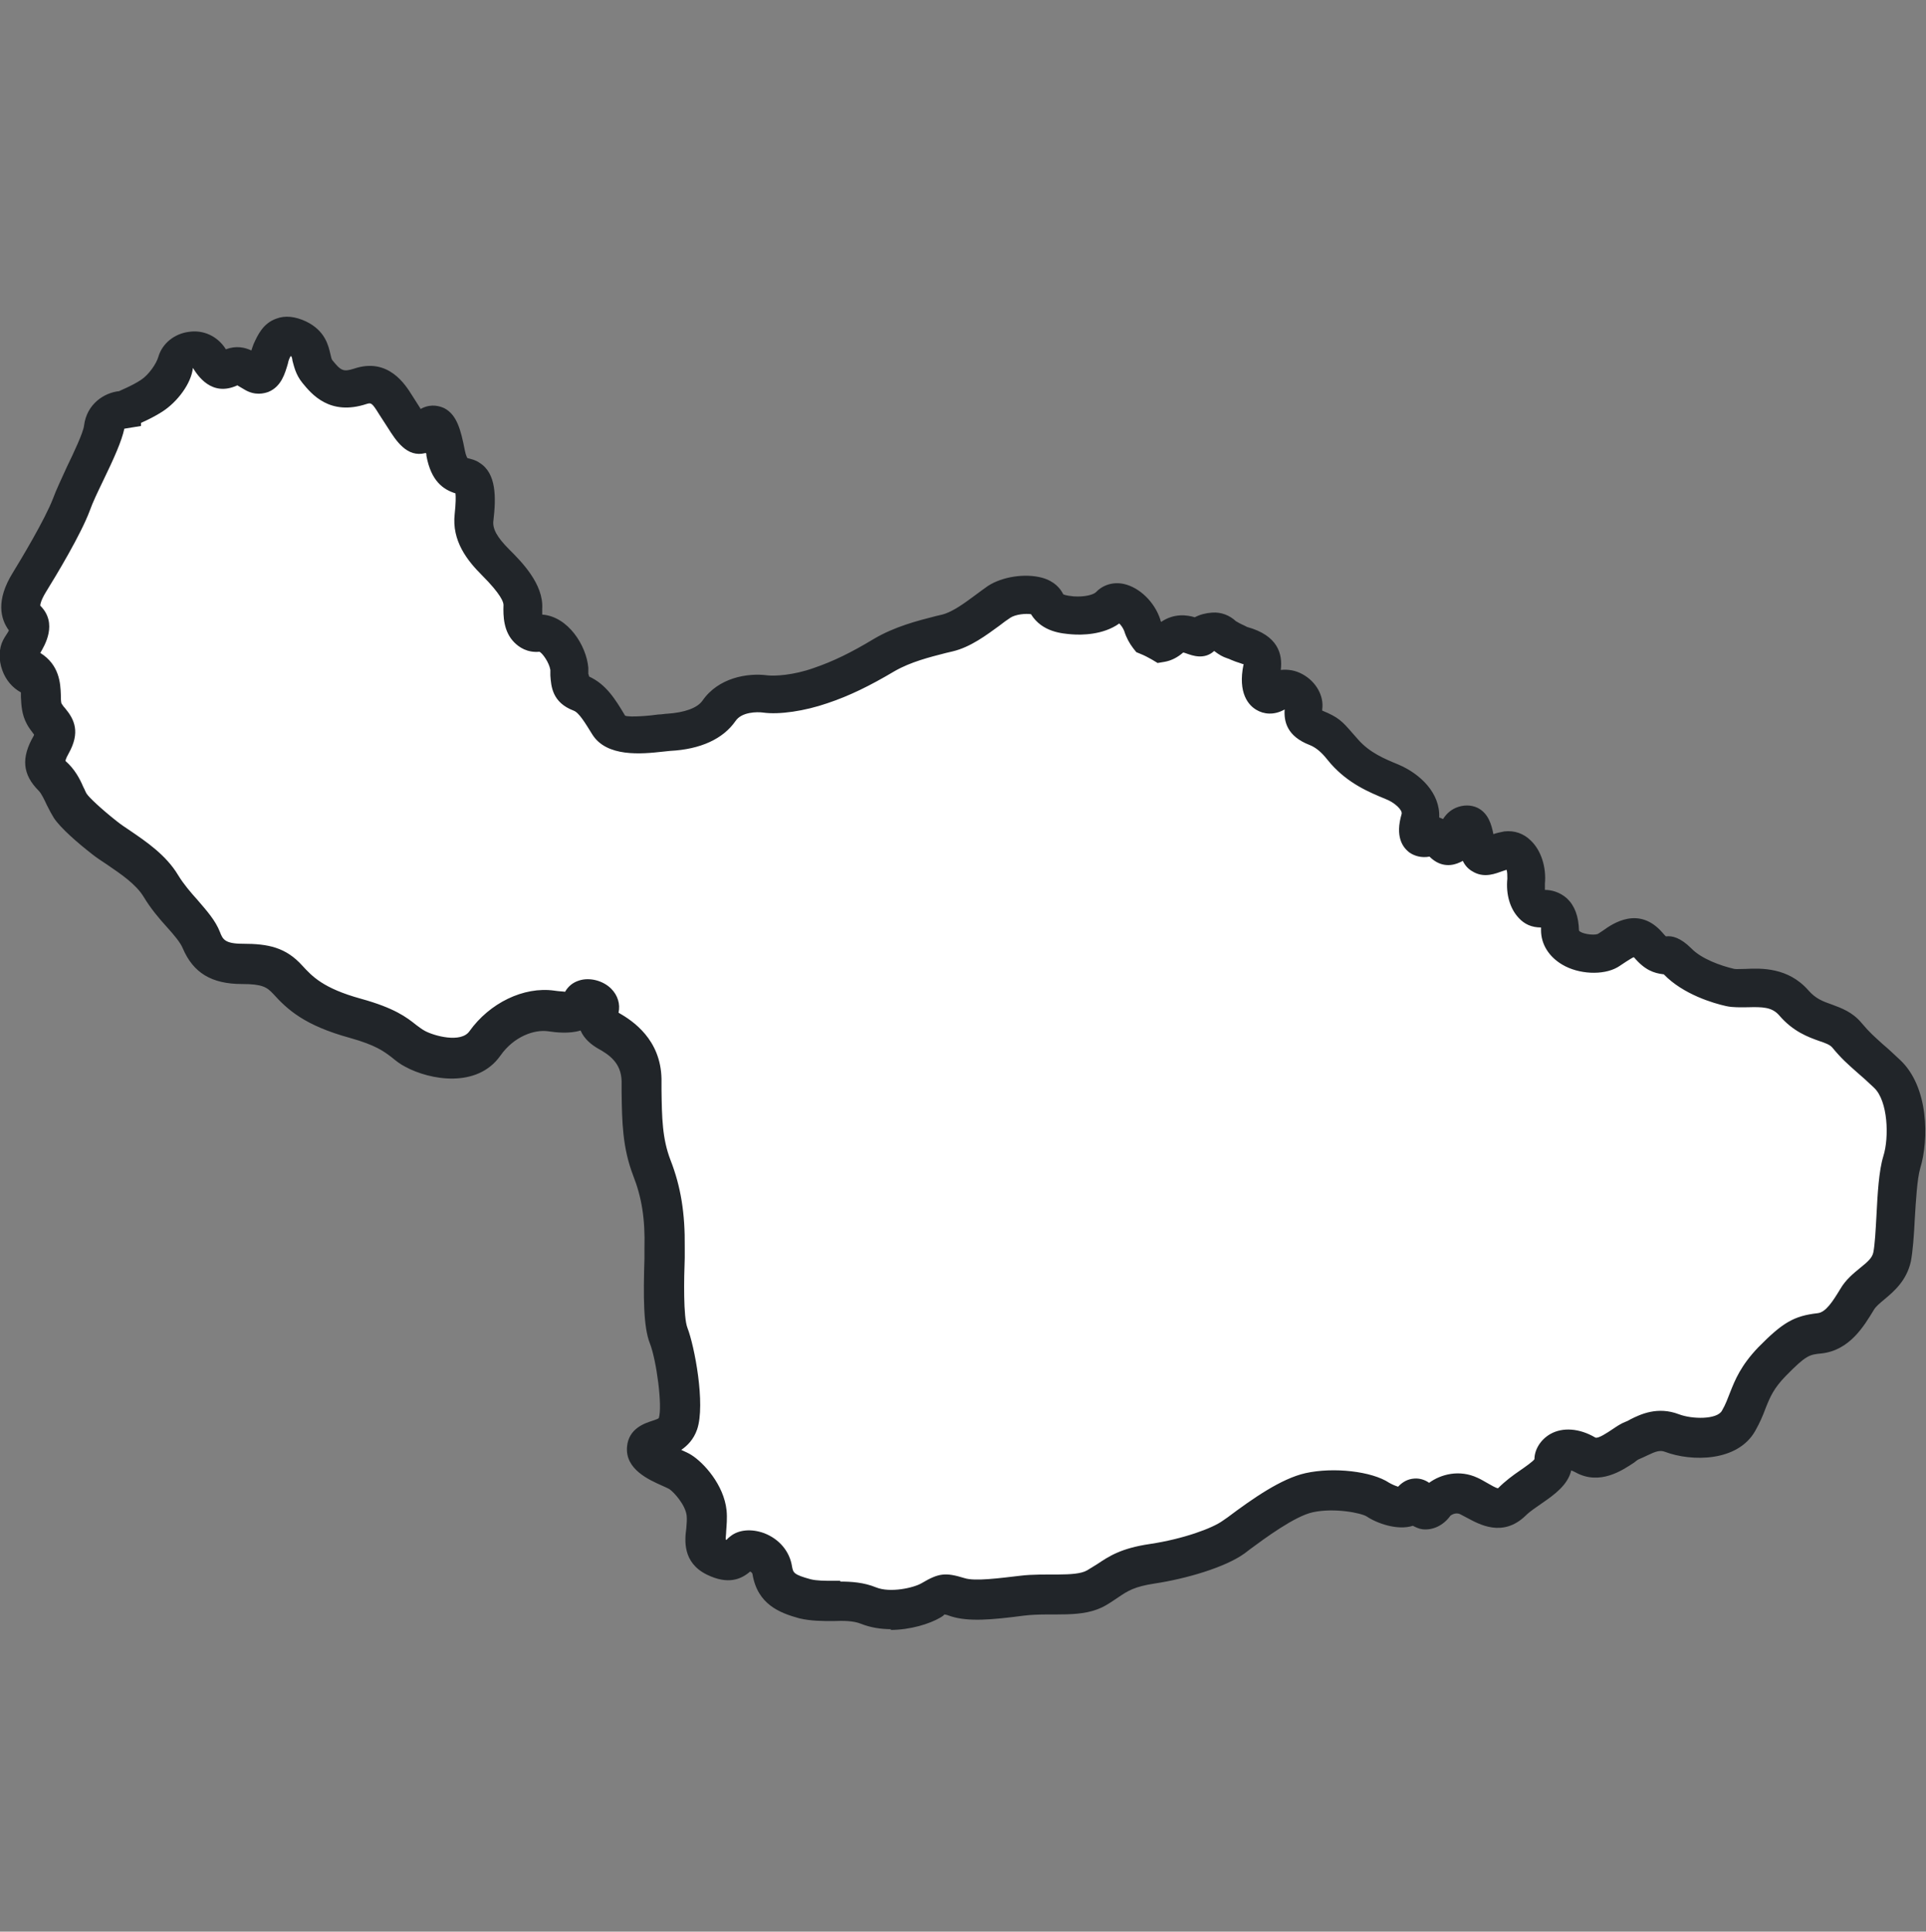
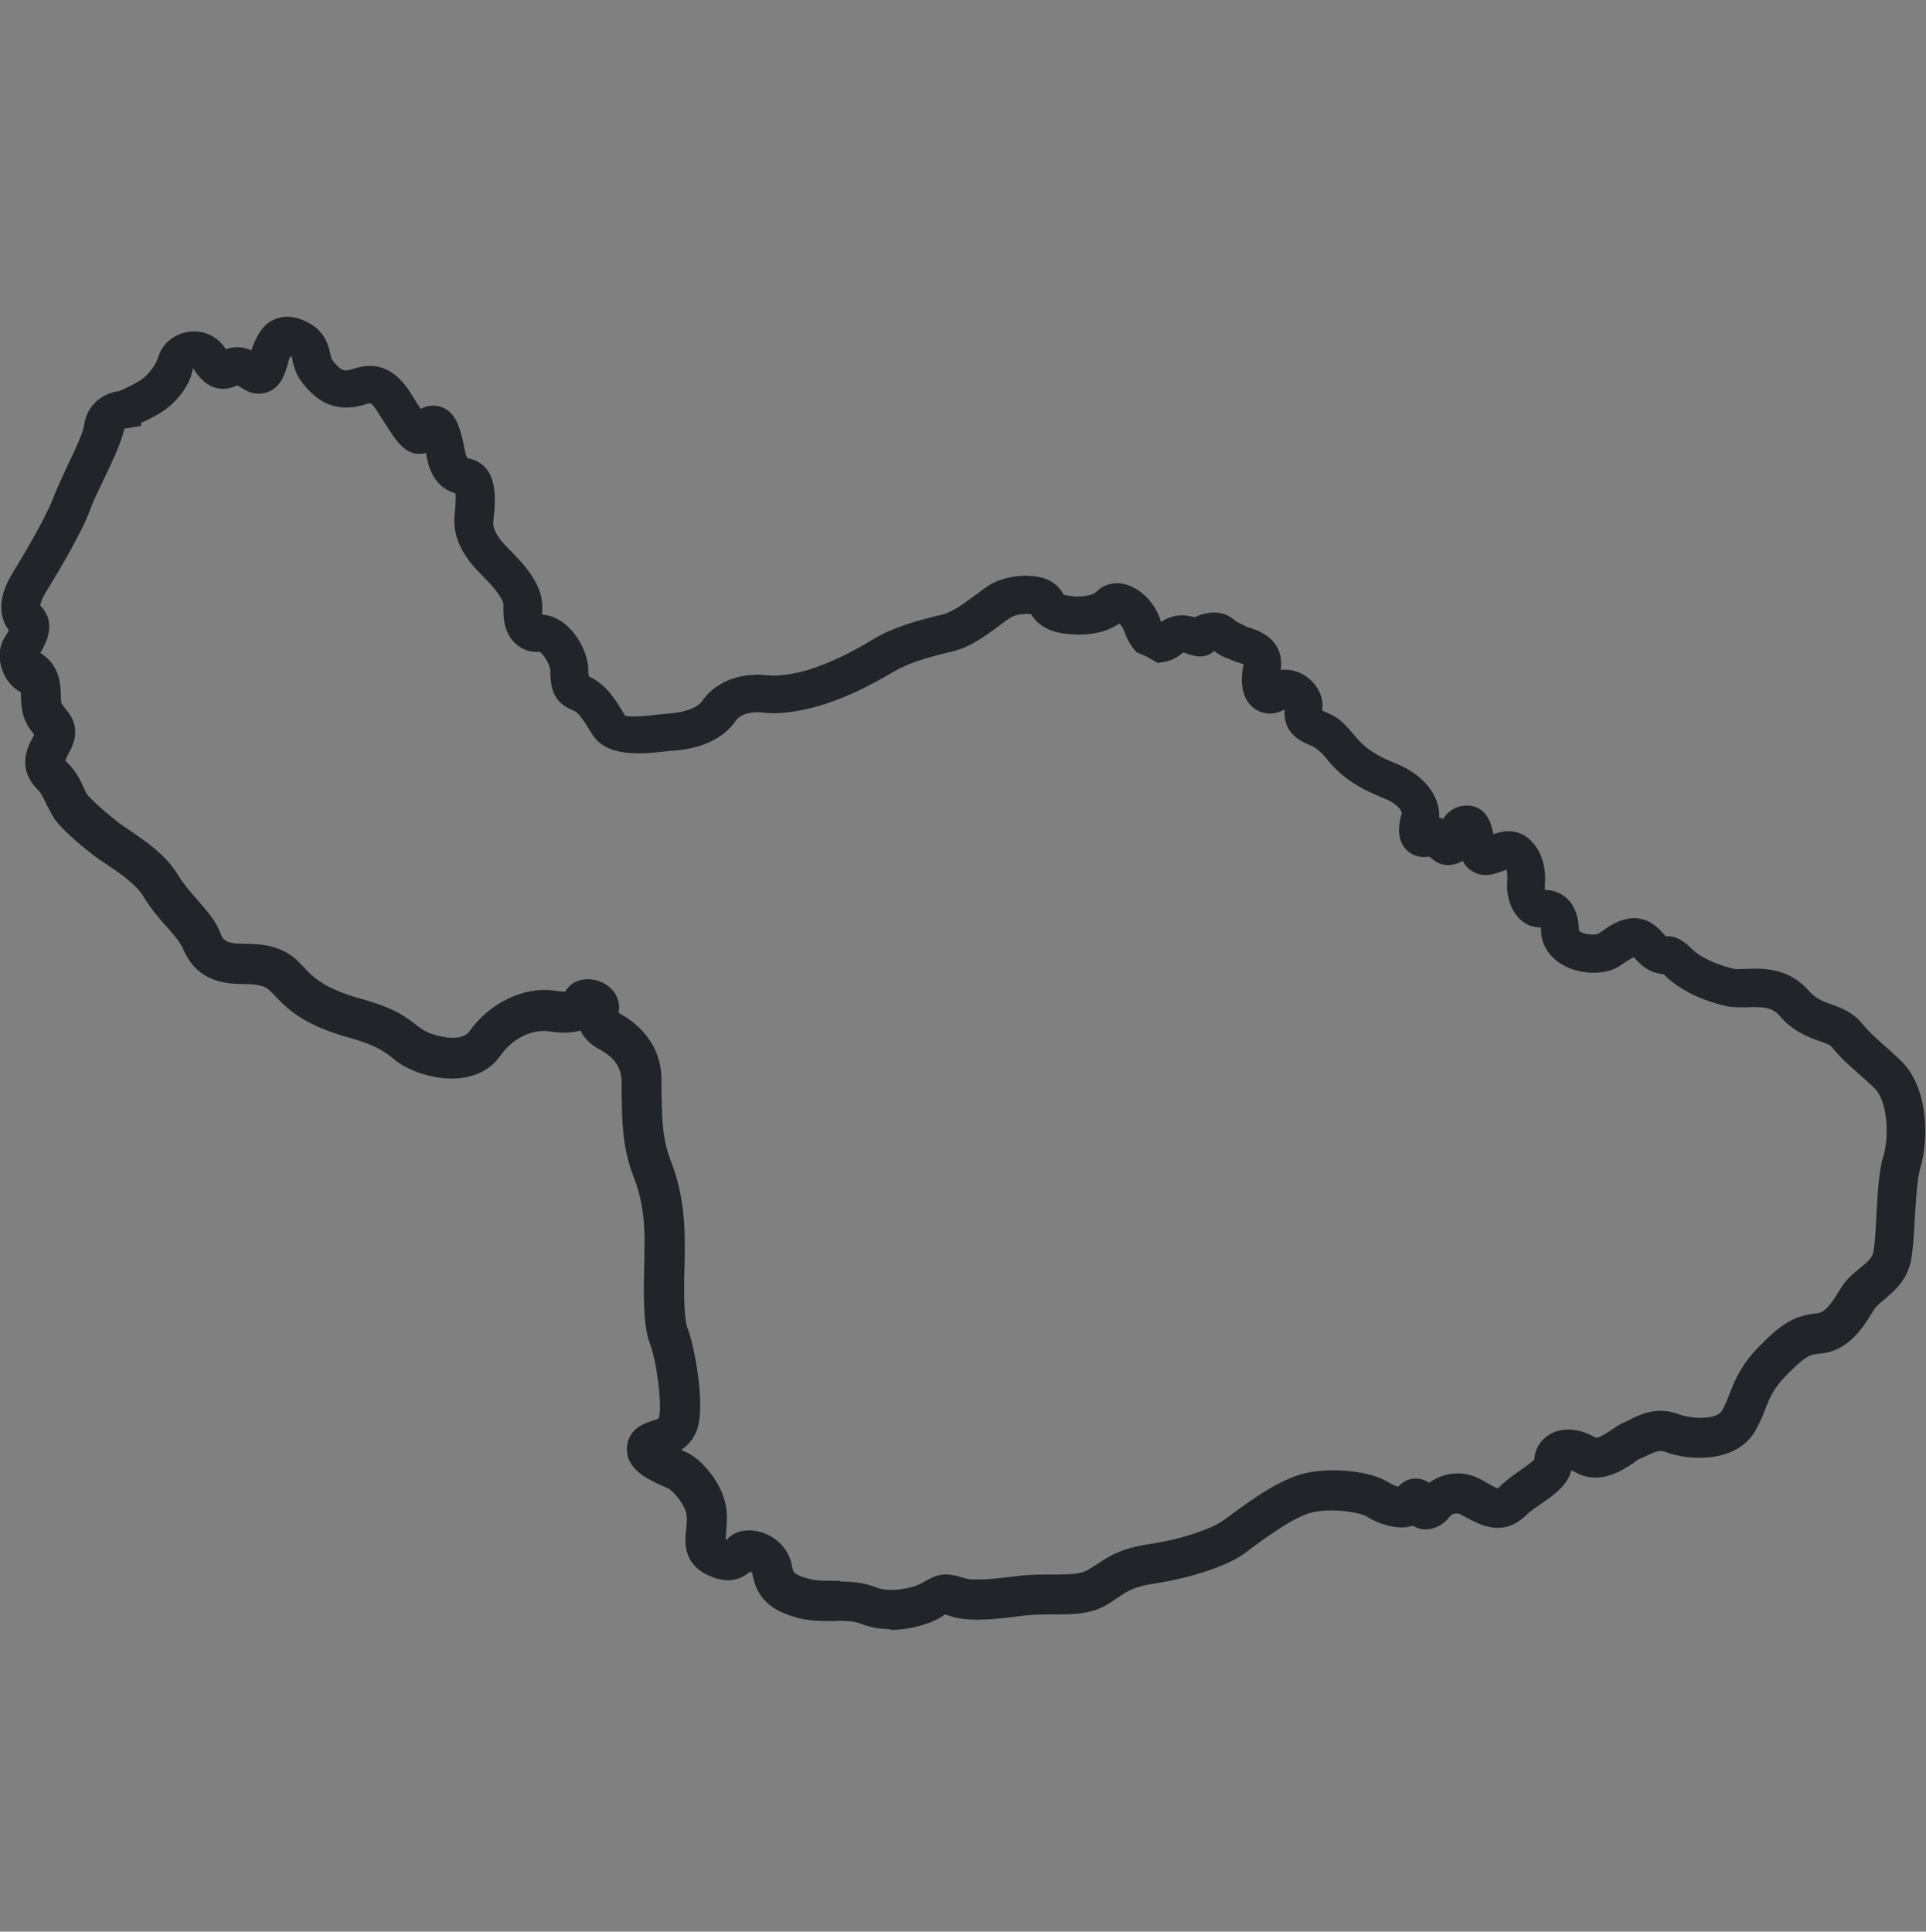
<svg xmlns="http://www.w3.org/2000/svg" id="Layer_1" viewBox="0 0 49.73 49.88">
  <rect x="0" y="0" width="49.73" height="49.88" fill="#808080" stroke="none" />
  <defs>
    <style>.cls-1{fill:#fff;}.cls-2{fill:#212529;}</style>
  </defs>
-   <path class="cls-1" d="m48.73,27.73c-.56-.52-.7-.6-1.03-.99-.33-.4-.87-.25-1.38-.84-.51-.59-1.25-.31-1.64-.4-.4-.09-1.01-.31-1.36-.68-.36-.37-.37.03-.75-.42s-.74-.03-1.06.15c-.32.18-1.21.05-1.22-.52-.01-.57-.31-.57-.52-.56-.22.01-.4-.29-.36-.71.04-.42-.17-.84-.48-.8-.32.04-.65.33-.75.03-.1-.31-.09-.8-.34-.69s-.09.42-.37.55c-.28.13-.31-.41-.52-.25-.22.15-.42.08-.28-.4.14-.47-.34-.85-.71-1.01-.37-.15-.84-.34-1.22-.78-.38-.43-.37-.47-.74-.61-.37-.14-.34-.29-.31-.57s-.41-.61-.69-.37-.52.04-.4-.56c.13-.6-.38-.57-.59-.68-.2-.1-.22-.05-.41-.23-.19-.18-.51-.04-.6.06-.09.1-.41-.25-.76.04-.09.08-.18.11-.25.13-.11-.06-.21-.12-.31-.16-.06-.08-.12-.18-.16-.31-.14-.41-.6-.75-.82-.52s-.62.29-.98.27c-.36-.03-.57-.1-.69-.34-.11-.24-.83-.24-1.2,0s-.84.68-1.34.8c-.5.13-1.1.25-1.63.57s-1.06.59-1.64.79-1.15.25-1.43.22-.89-.01-1.2.43c-.31.45-.96.54-1.3.55-.34.02-1.31.2-1.55-.19-.24-.39-.43-.71-.73-.82-.3-.12-.26-.25-.3-.63-.04-.38-.38-.94-.76-.92-.38.02-.45-.29-.43-.68.02-.39-.39-.83-.71-1.15-.32-.32-.61-.69-.55-1.17.06-.48.05-.89-.12-.99-.17-.11-.49,0-.61-.66-.12-.65-.22-.79-.38-.72-.16.08-.13.22-.28.26s-.35-.37-.55-.65-.4-.81-.99-.61c-.59.2-.86-.08-1.11-.38-.25-.31-.05-.64-.51-.86-.46-.22-.57.1-.68.33s-.13.76-.44.58-.39-.29-.61-.16c-.22.12-.34.11-.56-.24s-.74-.21-.82.09c-.09.3-.35.69-.67.89-.32.2-.73.35-.78.36h0s-.41.04-.46.45c-.05.41-.62,1.44-.83,1.99-.2.55-.78,1.52-1.08,2.01-.31.5-.27.79-.06.99s-.08.54-.16.7c-.08.17-.02.57.31.71.33.14.11.66.29.98s.43.36.18.8c-.25.45-.15.61.05.82.2.2.33.6.45.76.12.17.47.5.88.82.41.32,1.12.68,1.47,1.25.34.57.87.97,1.04,1.4.18.43.46.61,1.06.61s.88.09,1.17.41c.29.32.65.69,1.75.99,1.1.31,1.16.59,1.54.79.38.2,1.36.47,1.8-.14.43-.61,1.13-.92,1.71-.84.57.08.74.01.78-.19.04-.2.52-.06.46.15s-.04.38.15.5.93.43.94,1.33c.01.89-.01,1.55.27,2.27.28.71.34,1.38.33,2.06-.01.69-.06,1.85.1,2.27.17.42.41,1.78.24,2.27-.17.48-.78.32-.8.62-.03.31.66.5.86.62.2.13.63.57.68,1.06.05.48-.22.89.24,1.12.46.23.54,0,.68-.11.14-.11.7.01.78.47.08.46.33.6.84.74.51.14,1.11-.05,1.64.17.54.22,1.31.05,1.63-.14.32-.19.33-.19.69-.08.36.12.94.05,1.66-.04s1.47.06,1.92-.2c.46-.27.6-.5,1.44-.62.84-.13,1.72-.41,2.1-.69.38-.28,1.31-1.01,1.95-1.15.64-.14,1.48-.01,1.77.18s.8.28.84.1c.04-.18.2-.18.28.04.08.22.27.09.37-.05.1-.14.47-.36.85-.18.38.18.73.52,1.12.14.4-.38,1.03-.64,1.04-.98.01-.34.37-.48.84-.22s.97-.28,1.21-.37c.24-.09.57-.36,1.02-.19.45.17,1.4.24,1.72-.32s.28-.93.87-1.53c.59-.6.76-.68,1.22-.73.46-.05.73-.47.97-.88s.79-.55.91-1.1c.12-.55.08-1.86.25-2.45.18-.59.18-1.76-.38-2.28Z" />
  <path class="cls-2" d="m23.02,42.07c-.27,0-.54-.04-.79-.14-.2-.08-.45-.08-.72-.07-.28,0-.57,0-.87-.07-.51-.14-1.08-.36-1.21-1.14,0-.03-.03-.05-.06-.07-.23.2-.57.35-1.12.08-.63-.31-.57-.89-.53-1.19.01-.12.02-.23.01-.33-.03-.28-.33-.61-.45-.69-.04-.02-.1-.05-.17-.08-.36-.16-.97-.43-.92-1.01.04-.48.47-.61.65-.67.06-.02.15-.05.17-.07.1-.3-.06-1.5-.23-1.93-.17-.43-.17-1.22-.14-2.2v-.26c.02-.75-.07-1.31-.29-1.87-.28-.73-.29-1.4-.3-2.17v-.27c-.01-.48-.33-.69-.62-.85-.15-.09-.34-.23-.44-.46-.29.09-.64.05-.84.02-.35-.05-.88.13-1.23.63-.6.85-1.82.63-2.45.29-.14-.07-.25-.16-.36-.25-.2-.15-.4-.31-1.08-.5-1.16-.32-1.6-.72-1.98-1.14-.16-.17-.28-.25-.8-.25-.79,0-1.26-.29-1.53-.92-.06-.15-.23-.35-.41-.55-.2-.22-.42-.48-.6-.78-.2-.33-.59-.59-.94-.83-.15-.1-.29-.19-.4-.28-.36-.28-.81-.67-.98-.93-.05-.08-.11-.19-.18-.33-.06-.13-.14-.3-.21-.37-.42-.42-.46-.85-.13-1.42,0,0,.01-.02.01-.03-.08-.11-.14-.18-.19-.28-.13-.24-.14-.49-.15-.69,0-.04,0-.08,0-.12-.22-.12-.39-.32-.48-.57-.1-.27-.09-.57.02-.78.02-.04.05-.09.09-.15.02-.03.04-.06.06-.1-.22-.3-.34-.78.1-1.49.19-.31.83-1.37,1.04-1.92.08-.22.22-.51.36-.82.17-.35.42-.88.44-1.06.07-.56.52-.85.91-.89-.02,0,.32-.13.56-.29.2-.13.4-.42.45-.6.1-.34.41-.59.78-.64.38-.06.74.11.95.43,0,0,0,.01.01.02.27-.1.49-.05.66.03.02-.06.04-.12.06-.17.1-.22.24-.53.58-.65.23-.09.49-.06.77.07.5.24.58.63.63.84.02.09.03.13.05.16.22.27.28.31.56.22.89-.3,1.33.42,1.5.69l.21.33s0,.01.01.02c.01,0,.02-.01.04-.02.25-.12.46-.05.57,0,.33.17.43.57.53,1.08.03.16.07.21.07.21.12.03.21.05.31.12.44.27.43.9.36,1.49-.03.21.09.43.41.75.31.31.89.89.85,1.53,0,.06,0,.11,0,.15.67.05,1.14.8,1.19,1.37v.16s.02.05.02.07c.44.2.68.59.93,1.01.11.05.67,0,.86-.03.09,0,.17-.02.23-.02.45-.03.78-.15.91-.34.41-.59,1.16-.72,1.68-.65.18.02.66,0,1.19-.19.5-.17.97-.4,1.55-.75.54-.32,1.13-.47,1.6-.59l.17-.04c.27-.07.58-.3.85-.5.12-.09.23-.17.33-.24.37-.24.96-.33,1.4-.21.32.09.47.28.54.42,0,.01.06.04.27.06.28.02.51-.04.58-.11.18-.19.45-.27.72-.21.4.09.79.46.94.92,0,.02.01.04.02.06.34-.23.67-.18.87-.12.13-.07.29-.11.44-.12.24-.02.46.07.62.22.13.08.2.1.29.15.8.22.92.7.87,1.11.19-.02.38.01.56.11.35.19.56.56.51.91,0,.01,0,.02,0,.03.42.17.52.28.78.58l.15.17c.3.34.69.5,1.03.64.57.24,1.09.74,1.06,1.37.04.01.07.03.1.04.07-.11.17-.22.33-.29.19-.08.39-.08.56,0,.28.14.36.43.41.68.08-.03.18-.05.28-.07.26-.03.5.05.69.24.26.25.4.68.36,1.11,0,.07,0,.12,0,.16.16,0,.38.05.57.22.2.19.3.46.31.83.05.08.36.13.48.09.04-.02.09-.06.14-.09.25-.18.93-.65,1.54.06.06.07.08.09.09.09.15-.02.37.03.65.31.26.27.76.45,1.11.53.05.01.19,0,.29,0,.41-.02,1.1-.04,1.62.55.19.22.38.29.61.37.24.09.53.19.77.48.2.24.33.35.55.55.12.1.26.23.44.4h0c.74.69.75,2.05.52,2.8-.08.28-.11.83-.14,1.31-.02.42-.05.82-.1,1.09-.11.5-.44.78-.68.98-.12.1-.23.19-.28.28-.25.41-.62,1.04-1.35,1.12-.31.03-.39.04-.92.58-.31.32-.4.53-.52.83-.07.19-.15.38-.27.59-.45.8-1.64.8-2.33.54-.13-.05-.24-.01-.45.09-.08.04-.15.07-.22.1-.03.01-.08.05-.13.09-.29.19-.88.6-1.51.25-.04-.02-.08-.04-.11-.05-.09.38-.44.63-.76.85-.14.1-.3.2-.42.32-.59.57-1.2.22-1.5.06-.06-.03-.13-.07-.19-.1-.13-.06-.25.04-.25.04-.18.25-.45.38-.72.35-.09-.01-.17-.05-.25-.09-.4.13-.94-.07-1.19-.24-.14-.09-.83-.23-1.39-.11-.47.1-1.25.68-1.63.96l-.13.1c-.51.37-1.53.66-2.32.78-.53.08-.7.19-.95.36-.09.06-.19.13-.31.2-.61.36-1.38.18-2.12.27-.84.11-1.43.16-1.88.02-.08-.03-.14-.05-.19-.05.03,0-.02.04-.09.08-.27.16-.77.32-1.3.32Zm-1.33-1.23c.29,0,.61.02.93.15.37.15.98.01,1.18-.11.44-.26.61-.28,1.1-.13.27.09.92,0,1.44-.06.64-.08,1.42.04,1.73-.14.1-.06.18-.11.26-.16.3-.2.61-.41,1.36-.52.87-.13,1.62-.41,1.88-.6l.13-.09c.64-.48,1.38-1,2.01-1.14.72-.16,1.71-.05,2.16.25.07.04.16.08.23.1.11-.12.25-.2.42-.21.13-.01.27.03.38.11.3-.22.78-.35,1.25-.13.09.04.17.09.26.14.09.05.22.13.27.13.19-.19.38-.33.57-.46.13-.09.33-.23.37-.29,0-.24.15-.5.41-.65.32-.18.75-.15,1.16.09.07.04.32-.13.44-.21.12-.08.22-.15.35-.2.04-.01.08-.04.12-.06.26-.13.7-.34,1.25-.13.34.13.98.14,1.11-.09.1-.17.15-.32.21-.47.13-.33.28-.7.73-1.17.63-.64.92-.81,1.53-.88.21-.02.39-.3.59-.63.14-.24.34-.4.51-.54.2-.16.31-.26.34-.4.04-.2.06-.58.08-.94.03-.57.06-1.16.18-1.55.15-.48.12-1.42-.24-1.76h0c-.18-.17-.31-.29-.43-.39-.26-.23-.41-.36-.65-.65-.06-.07-.16-.11-.34-.17-.28-.1-.67-.24-1.03-.66-.19-.22-.44-.22-.82-.21-.18,0-.37.01-.55-.03-.32-.07-1.11-.3-1.61-.82-.26-.03-.49-.11-.77-.44-.02-.01-.13.07-.2.11-.08.05-.16.11-.23.15-.37.21-1,.18-1.42-.07-.34-.2-.55-.52-.55-.89,0-.03,0-.05,0-.07-.25,0-.43-.09-.57-.24-.23-.24-.34-.61-.3-1.02,0-.09,0-.17-.02-.23-.03.01-.06.02-.09.03-.2.07-.46.18-.74.04-.1-.05-.22-.13-.3-.3-.02.01-.05.03-.08.04-.17.08-.48.15-.78-.15-.21.04-.39-.02-.51-.1-.19-.14-.38-.42-.21-1,.03-.1-.18-.3-.42-.39-.41-.17-.95-.39-1.41-.91l-.15-.18q-.19-.22-.39-.3c-.6-.23-.67-.62-.65-.92-.28.16-.55.12-.73.01-.19-.11-.49-.42-.33-1.18,0,0,0,0,0,0-.02,0-.05-.01-.07-.02-.1-.03-.18-.06-.25-.09-.04-.02-.07-.03-.1-.04-.12-.04-.21-.09-.34-.19-.26.24-.58.11-.7.07-.03-.01-.08-.03-.1-.03-.15.13-.31.21-.48.24l-.18.03-.15-.09c-.09-.05-.18-.1-.28-.14l-.12-.05-.08-.1c-.1-.13-.18-.28-.23-.44-.03-.08-.08-.15-.13-.2-.42.3-.98.3-1.23.28-.23-.02-.76-.05-1.05-.52-.13-.02-.39,0-.53.09-.09.06-.19.13-.29.21-.33.24-.74.55-1.2.66l-.17.04c-.43.11-.91.23-1.33.47-.64.38-1.17.64-1.74.83-.58.2-1.24.3-1.66.24-.15-.02-.55-.02-.71.22-.32.46-.9.73-1.69.77l-.19.02c-.54.06-1.45.15-1.82-.45-.18-.29-.34-.56-.48-.61-.55-.21-.58-.62-.6-.91v-.14c-.03-.19-.2-.43-.28-.47-.32.03-.53-.12-.65-.24-.28-.28-.29-.68-.28-.97,0-.07-.06-.27-.56-.77-.37-.37-.78-.88-.7-1.58.03-.28.03-.44.02-.53-.32-.1-.63-.32-.75-.97,0-.02,0-.05-.01-.07,0,0-.01,0-.02,0-.47.12-.75-.31-.97-.66l-.22-.34c-.19-.31-.21-.3-.32-.27-.96.32-1.43-.26-1.66-.54-.18-.22-.22-.44-.26-.58,0-.04-.02-.1-.03-.11h-.02s0,.01-.01.02c-.04.08-.05.13-.06.18-.07.23-.16.58-.5.72-.11.04-.34.1-.6-.05l-.17-.1s-.02-.01-.03-.02c-.67.31-1.03-.26-1.15-.45-.04.4-.4.88-.79,1.13-.17.11-.37.21-.55.29v.08l-.43.07c-.07.32-.25.73-.56,1.37-.13.27-.26.54-.33.74-.23.62-.87,1.68-1.13,2.1-.16.26-.15.36-.15.36.46.46.11,1.03,0,1.22.5.31.52.8.53,1.07,0,.07,0,.2.02.24.03.05.07.1.1.13.23.28.39.61.08,1.16-.08.14-.08.19-.08.19.24.21.37.46.46.67.04.07.06.14.09.18.06.09.35.37.78.71.1.08.22.16.34.24.41.28.93.63,1.24,1.15.14.23.32.44.5.64.23.27.46.52.58.83.07.18.12.3.59.3.65,0,1.11.09,1.54.57.25.27.53.58,1.51.85.87.24,1.18.48,1.43.68.07.05.13.1.22.15.24.13.93.32,1.15.01.52-.73,1.4-1.16,2.19-1.05.13.02.22.02.28.03.08-.14.2-.24.36-.29.27-.09.62,0,.83.21.17.17.24.4.19.62.37.21,1.09.69,1.11,1.71v.28c.01.73.02,1.26.23,1.81.27.69.38,1.38.37,2.26v.27c-.02.53-.04,1.53.07,1.81.18.46.47,1.97.25,2.62-.09.26-.25.42-.41.53.11.05.2.09.26.13.32.2.84.77.91,1.43.02.21,0,.39-.01.54,0,.08-.02.19-.01.22,0,0,.02,0,.02,0,.04-.04.07-.07.1-.09.21-.17.54-.2.87-.08.39.15.66.47.72.86.03.16.04.21.48.33.16.04.37.04.58.04.06,0,.12,0,.19,0Zm14.55-1.82h0,0Zm-.29-.32h0s0,0,0,0Zm-20.44-12.69s0,0,0,0c0,0,0,0,0,0Zm21.72-4.01s0,0,0,0Zm-.11-.54h0Zm-3.94-3.29h0s0,0,0,0Zm-32.52-.25s0,0,0,0t0,0Z" />
</svg>